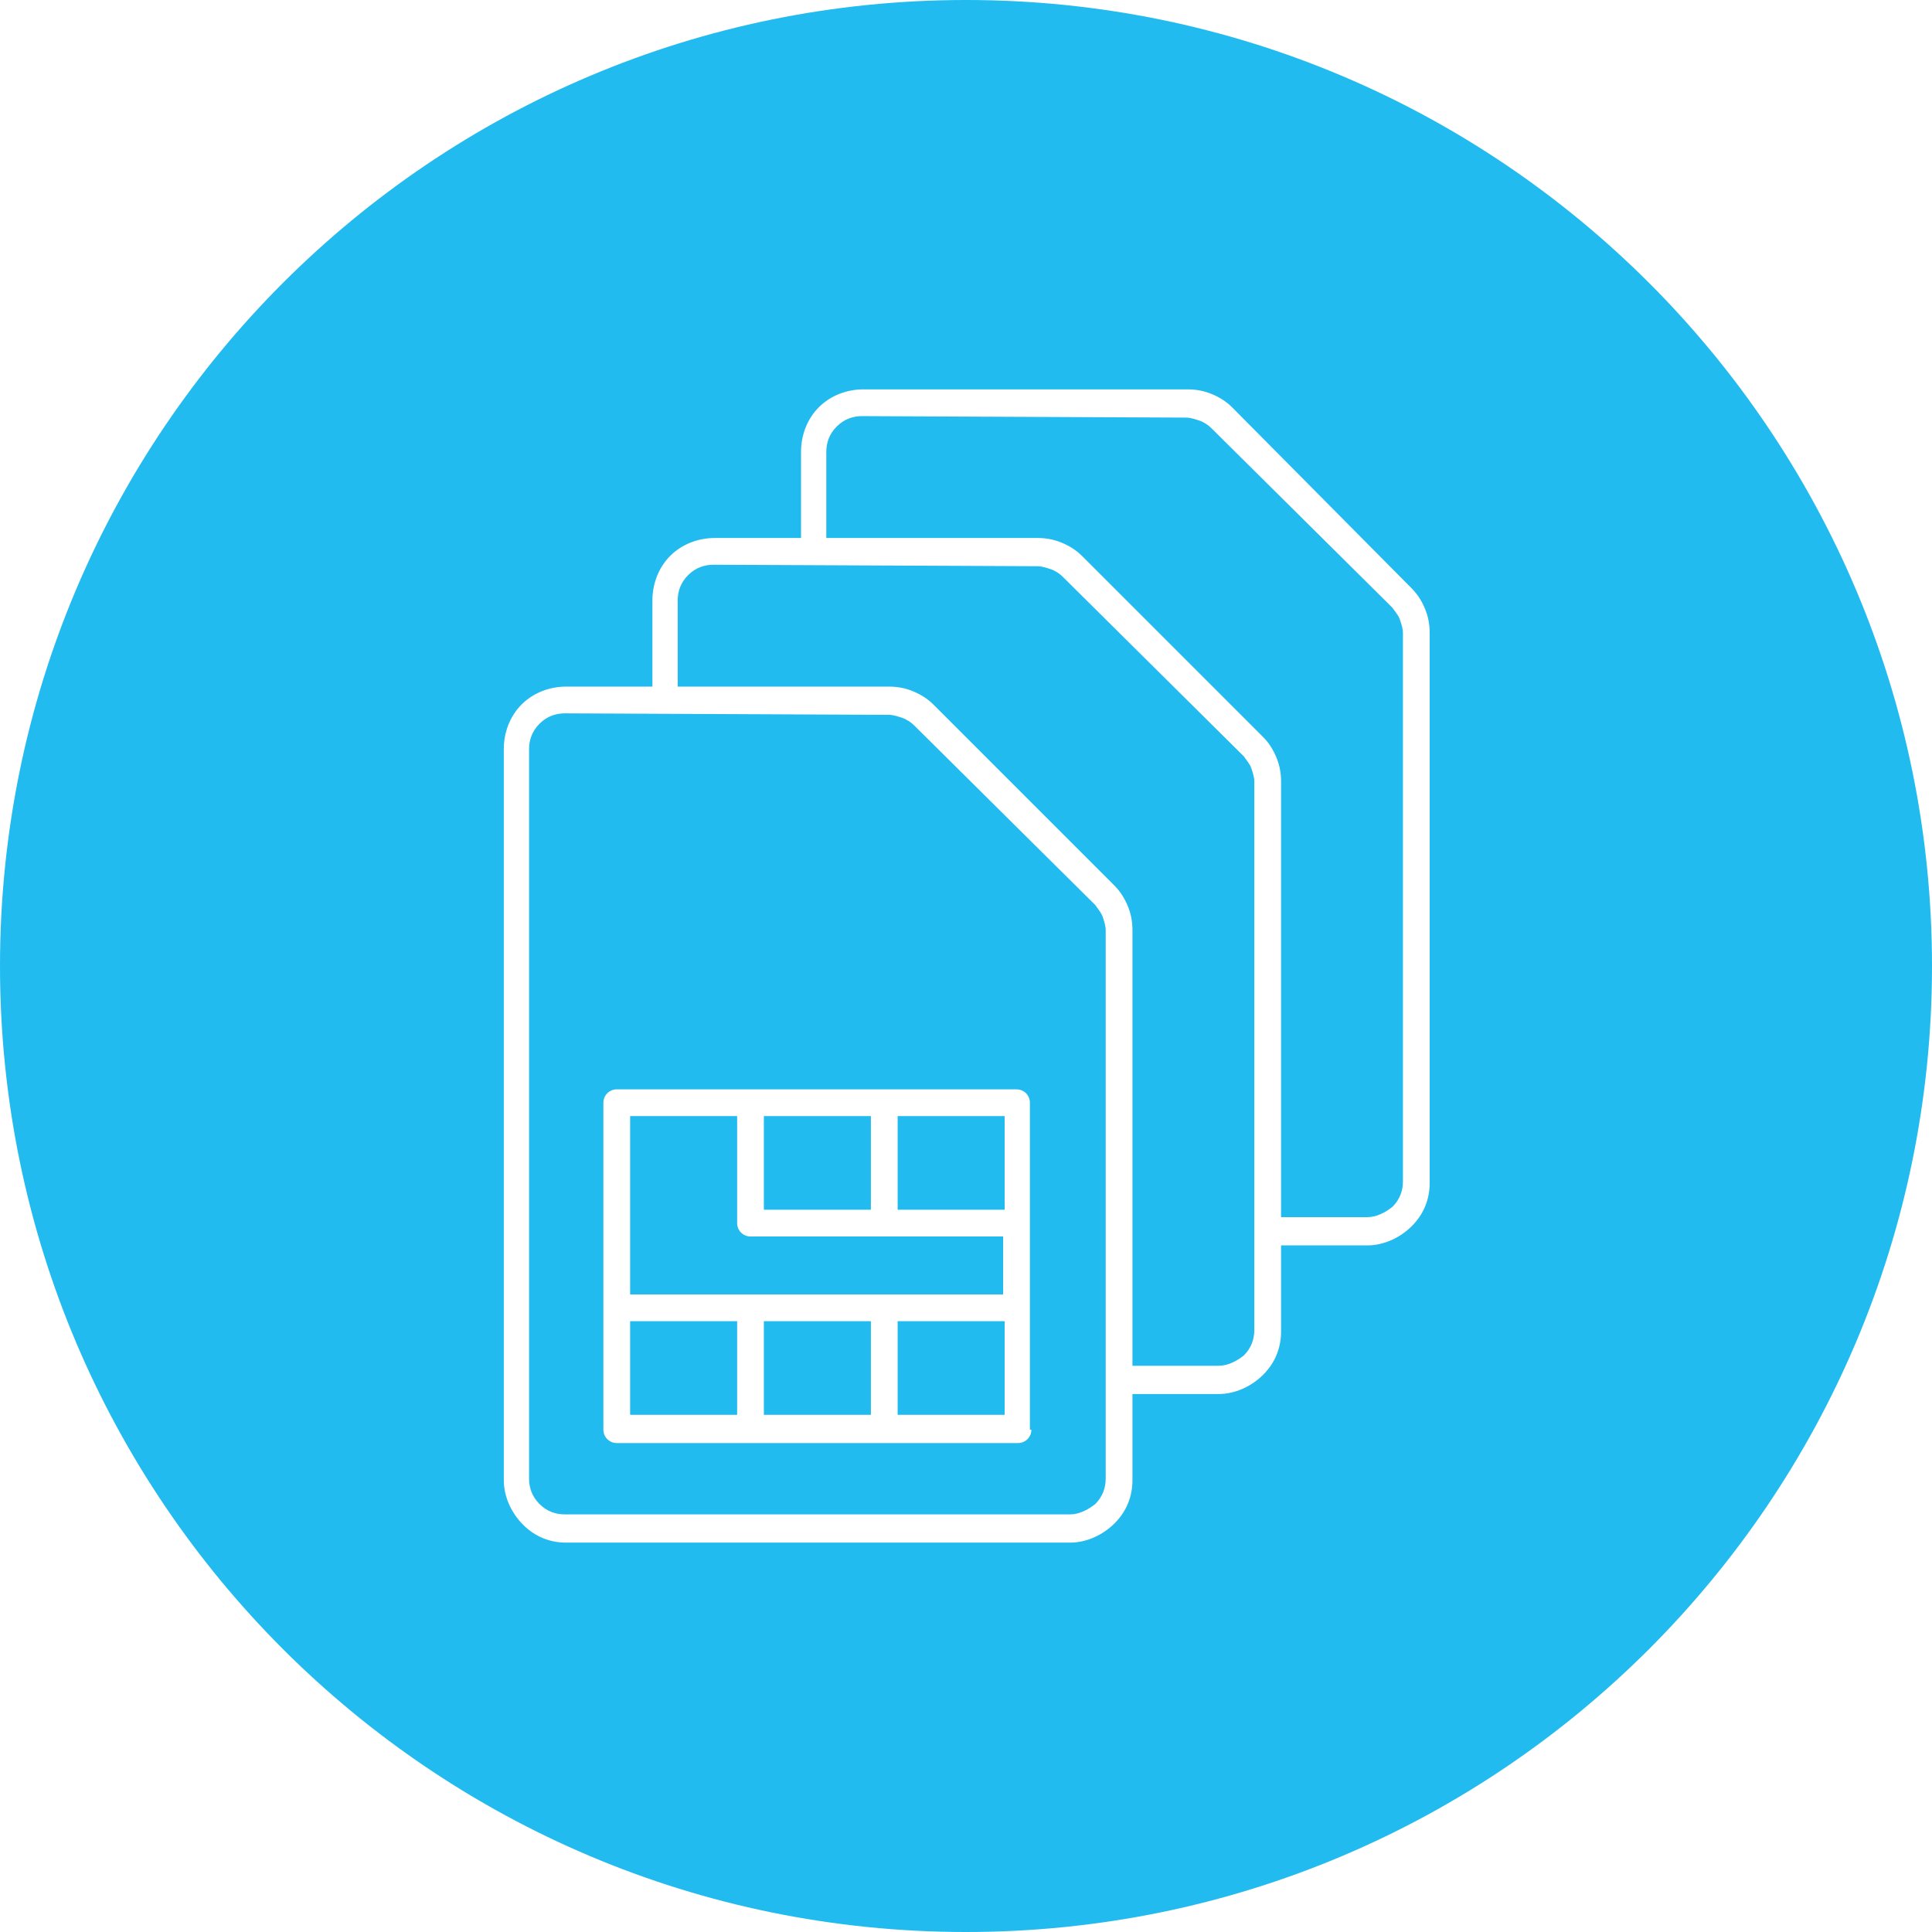
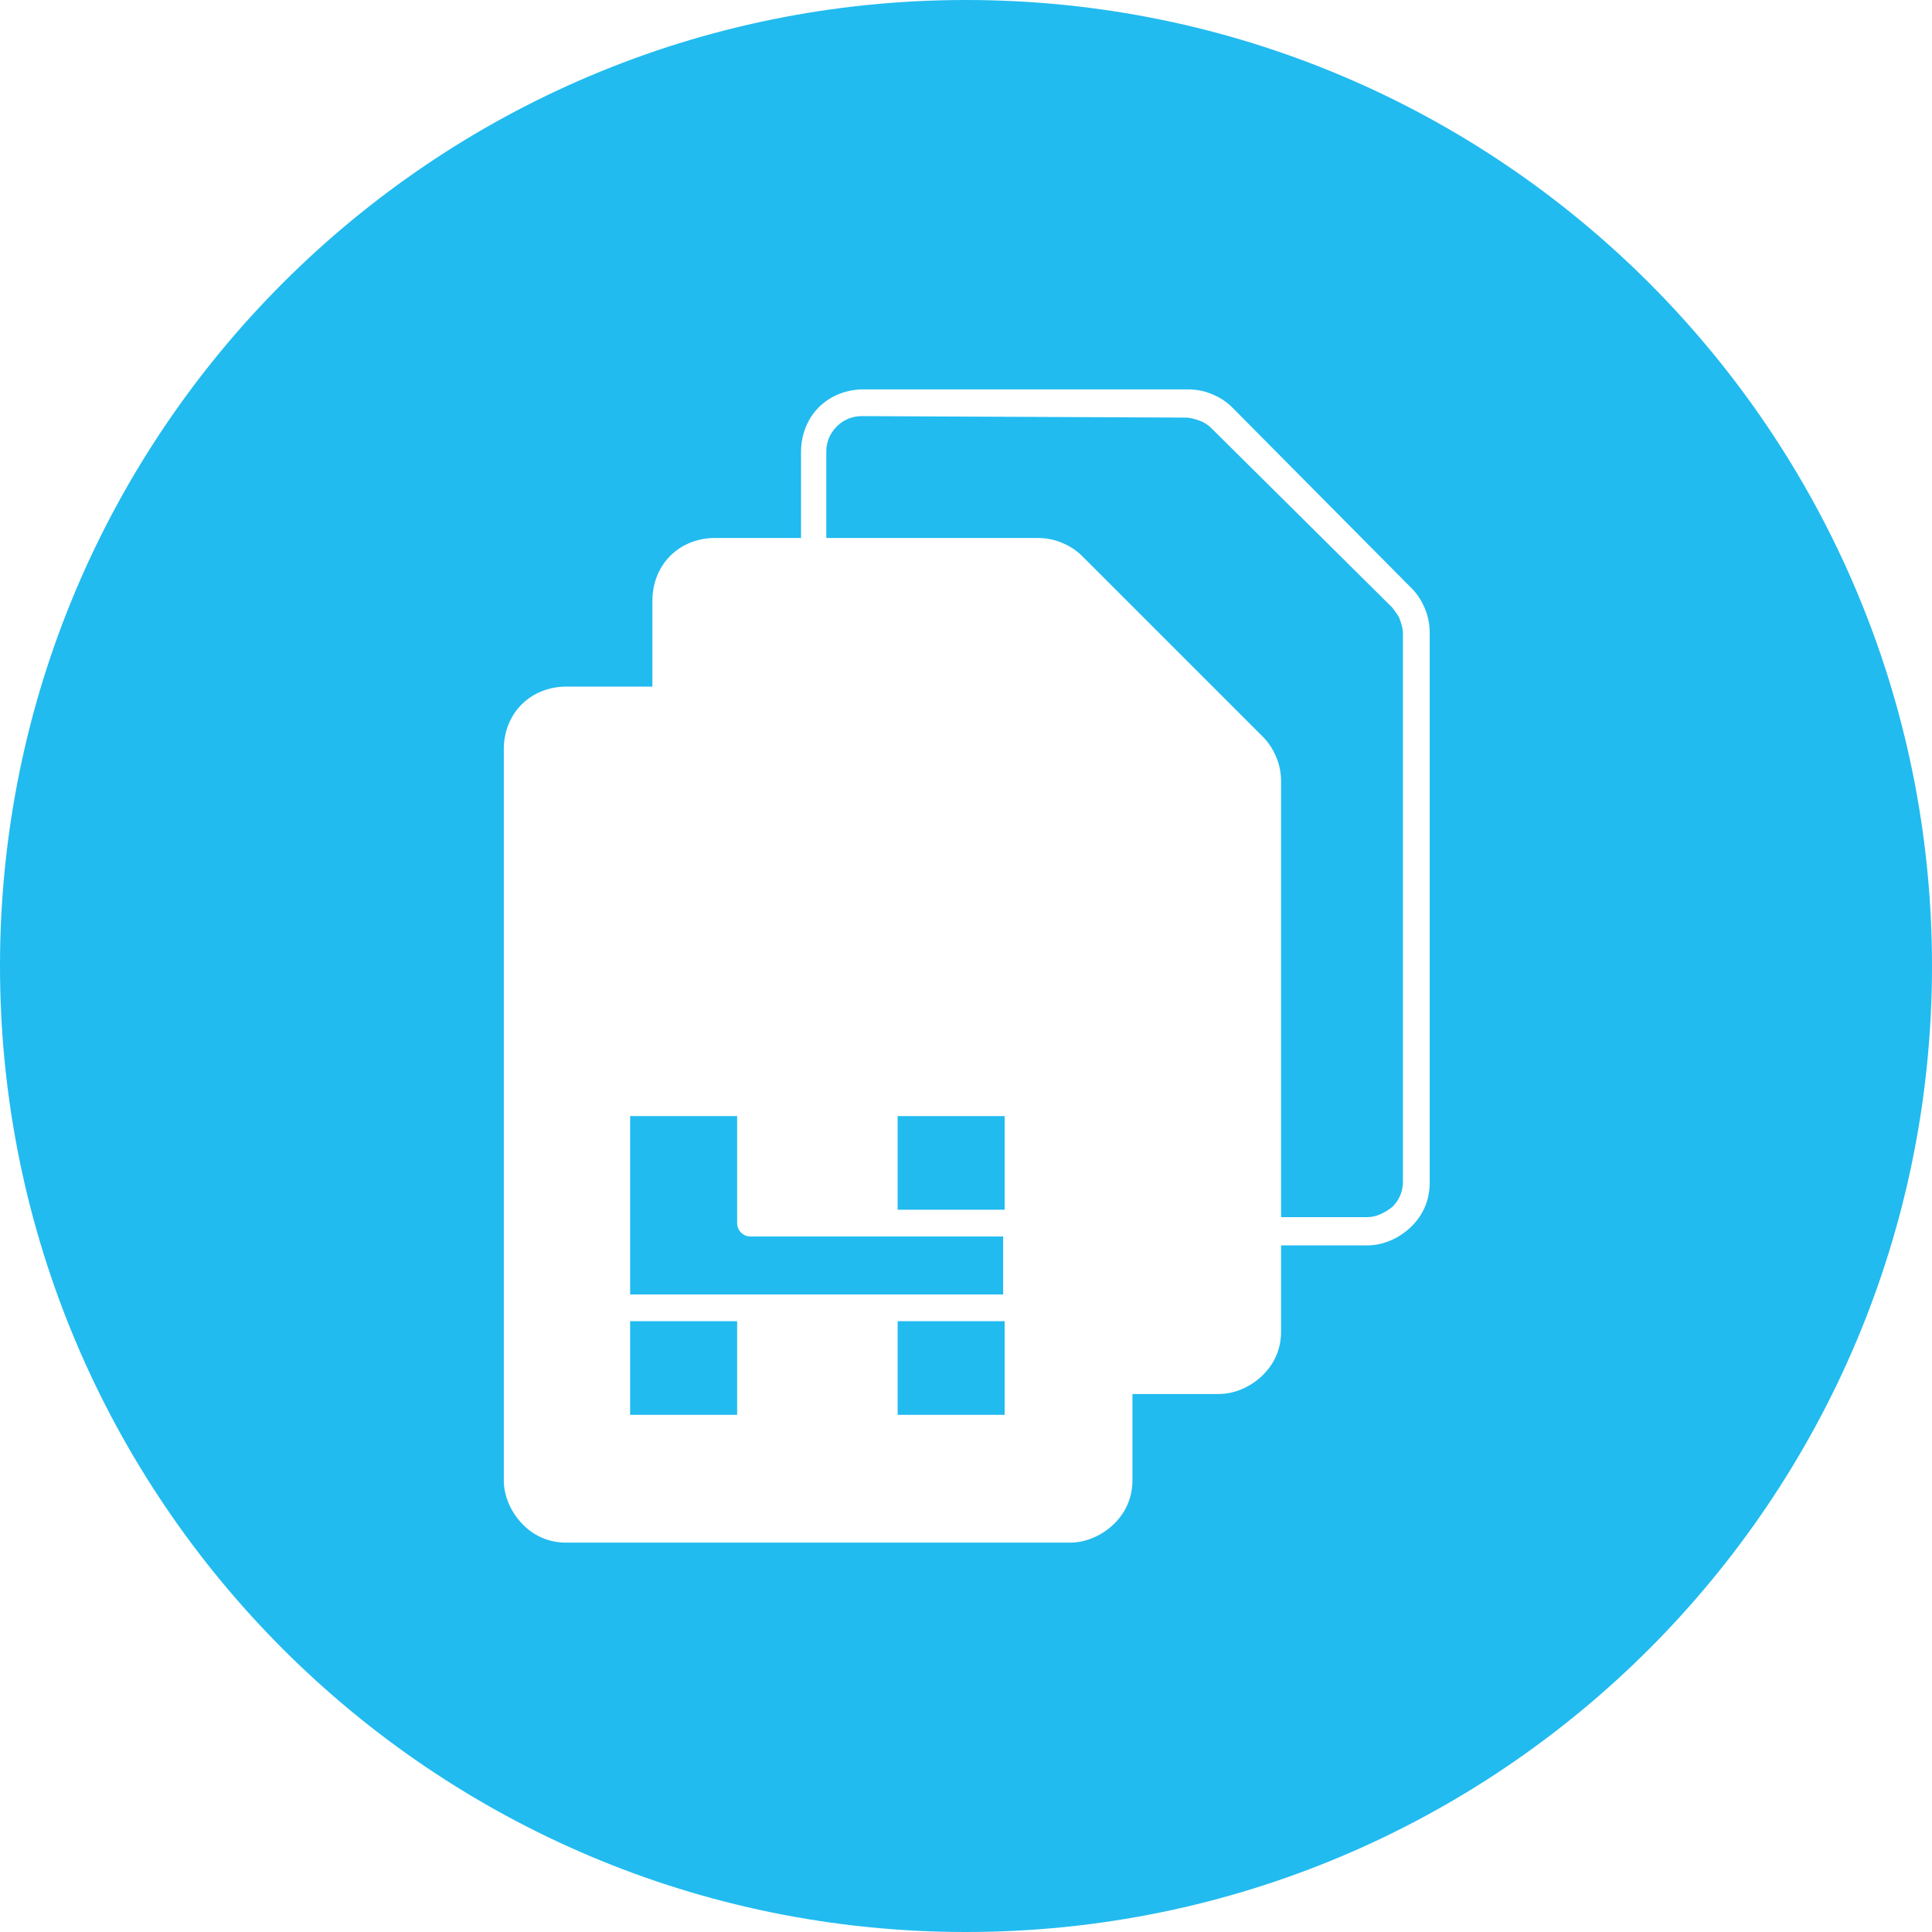
<svg xmlns="http://www.w3.org/2000/svg" version="1.1" id="Calque_1" x="0px" y="0px" viewBox="0 0 130 130" style="enable-background:new 0 0 130 130;" xml:space="preserve">
  <style type="text/css">
	.st0{fill:#21BBEF;}
</style>
  <g>
    <rect x="60.4" y="88.9" class="st0" width="7.2" height="6.3" />
    <path class="st0" d="M49.6,82.3v-7.2h-7.2v12h25.1v-3.9h-17C50,83.2,49.6,82.8,49.6,82.3z" />
    <rect x="60.4" y="75.1" class="st0" width="7.2" height="6.3" />
-     <rect x="51.4" y="88.9" class="st0" width="7.2" height="6.3" />
    <rect x="42.4" y="88.9" class="st0" width="7.2" height="6.3" />
-     <rect x="51.4" y="75.1" class="st0" width="7.2" height="6.3" />
    <path class="st0" d="M65,0C29.1,0,0,29.1,0,65s29.1,65,65,65s65-29.1,65-65S100.9,0,65,0z M96.2,79.6c0,1.1-0.4,2.1-1.2,2.9   c-0.8,0.8-1.9,1.3-3,1.3c0,0,0,0,0,0l-5.8,0l0,5.8c0,1.1-0.4,2.1-1.2,2.9c-0.8,0.8-1.9,1.3-3,1.3l-5.8,0l0,5.8   c0,1.1-0.4,2.1-1.2,2.9c-0.8,0.8-1.9,1.3-3,1.3l-33.7,0l-0.2,0c-1.1,0-2.1-0.4-2.9-1.2c-0.8-0.8-1.3-1.9-1.3-3l0-0.3   c0-8.1,0-16.2,0-24.3l0-7c0-5.8,0-11.5,0-17.3l0-0.3c0-1.1,0.4-2.2,1.2-3c0.8-0.8,1.9-1.2,3-1.2l5.8,0l0-5.8c0-1.1,0.4-2.2,1.2-3   c0.8-0.8,1.9-1.2,3-1.2l5.8,0v-5.8c0-1.1,0.4-2.2,1.2-3c0.8-0.8,1.9-1.2,3-1.2l21.8,0c0.6,0,1.1,0.1,1.6,0.3c0.5,0.2,1,0.5,1.4,0.9   L95,39.6c0.4,0.4,0.7,0.9,0.9,1.4c0.2,0.5,0.3,1,0.3,1.6L96.2,79.6z" />
    <path class="st0" d="M93.7,40.9L81.5,28.8c-0.2-0.2-0.5-0.4-0.8-0.5c-0.3-0.1-0.6-0.2-0.9-0.2L58,28c-0.6,0-1.2,0.2-1.7,0.7   c-0.5,0.5-0.7,1.1-0.7,1.7l0,5.8l14.2,0c0.6,0,1.1,0.1,1.6,0.3c0.5,0.2,1,0.5,1.4,0.9L85,49.6c0.4,0.4,0.7,0.9,0.9,1.4h0   c0.2,0.5,0.3,1,0.3,1.6l0,29.3l5.8,0c0.6,0,1.2-0.3,1.7-0.7c0.5-0.5,0.7-1.1,0.7-1.7l0-36.9c0-0.3-0.1-0.6-0.2-0.9   C94.1,41.4,93.9,41.2,93.7,40.9z" />
-     <path class="st0" d="M83.7,50.9L71.5,38.8c-0.2-0.2-0.5-0.4-0.8-0.5c-0.3-0.1-0.6-0.2-0.9-0.2L48,38c-0.6,0-1.2,0.2-1.7,0.7   c-0.5,0.5-0.7,1.1-0.7,1.7l0,5.8l14.2,0c0.6,0,1.1,0.1,1.6,0.3c0.5,0.2,1,0.5,1.4,0.9L75,59.6c0.4,0.4,0.7,0.9,0.9,1.4   c0.2,0.5,0.3,1,0.3,1.6l0,29.3l5.8,0c0.6,0,1.2-0.3,1.7-0.7c0.5-0.5,0.7-1.1,0.7-1.7l0-36.9c0-0.3-0.1-0.6-0.2-0.9   S83.9,51.2,83.7,50.9z" />
-     <path class="st0" d="M73.7,60.9L61.5,48.8c-0.2-0.2-0.5-0.4-0.8-0.5c-0.3-0.1-0.6-0.2-0.9-0.2L38,48c-0.6,0-1.2,0.2-1.7,0.7   c-0.5,0.5-0.7,1.1-0.7,1.7l0,0.3c0,8.1,0,16.2,0,24.3c0,8.1,0,16.2,0,24.3l0,0.2c0,0.6,0.2,1.2,0.7,1.7c0.5,0.5,1.1,0.7,1.7,0.7   l0.3,0c5.6,0,11.2,0,16.7,0l17,0c0.6,0,1.2-0.3,1.7-0.7c0.5-0.5,0.7-1.1,0.7-1.7l0-36.9c0-0.3-0.1-0.6-0.2-0.9   C74.1,61.4,73.9,61.2,73.7,60.9z M69.4,96.2c0,0.5-0.4,0.9-0.9,0.9H41.5c-0.5,0-0.9-0.4-0.9-0.9v-22c0-0.5,0.4-0.9,0.9-0.9h26.9   c0.5,0,0.9,0.4,0.9,0.9V96.2z" />
  </g>
</svg>